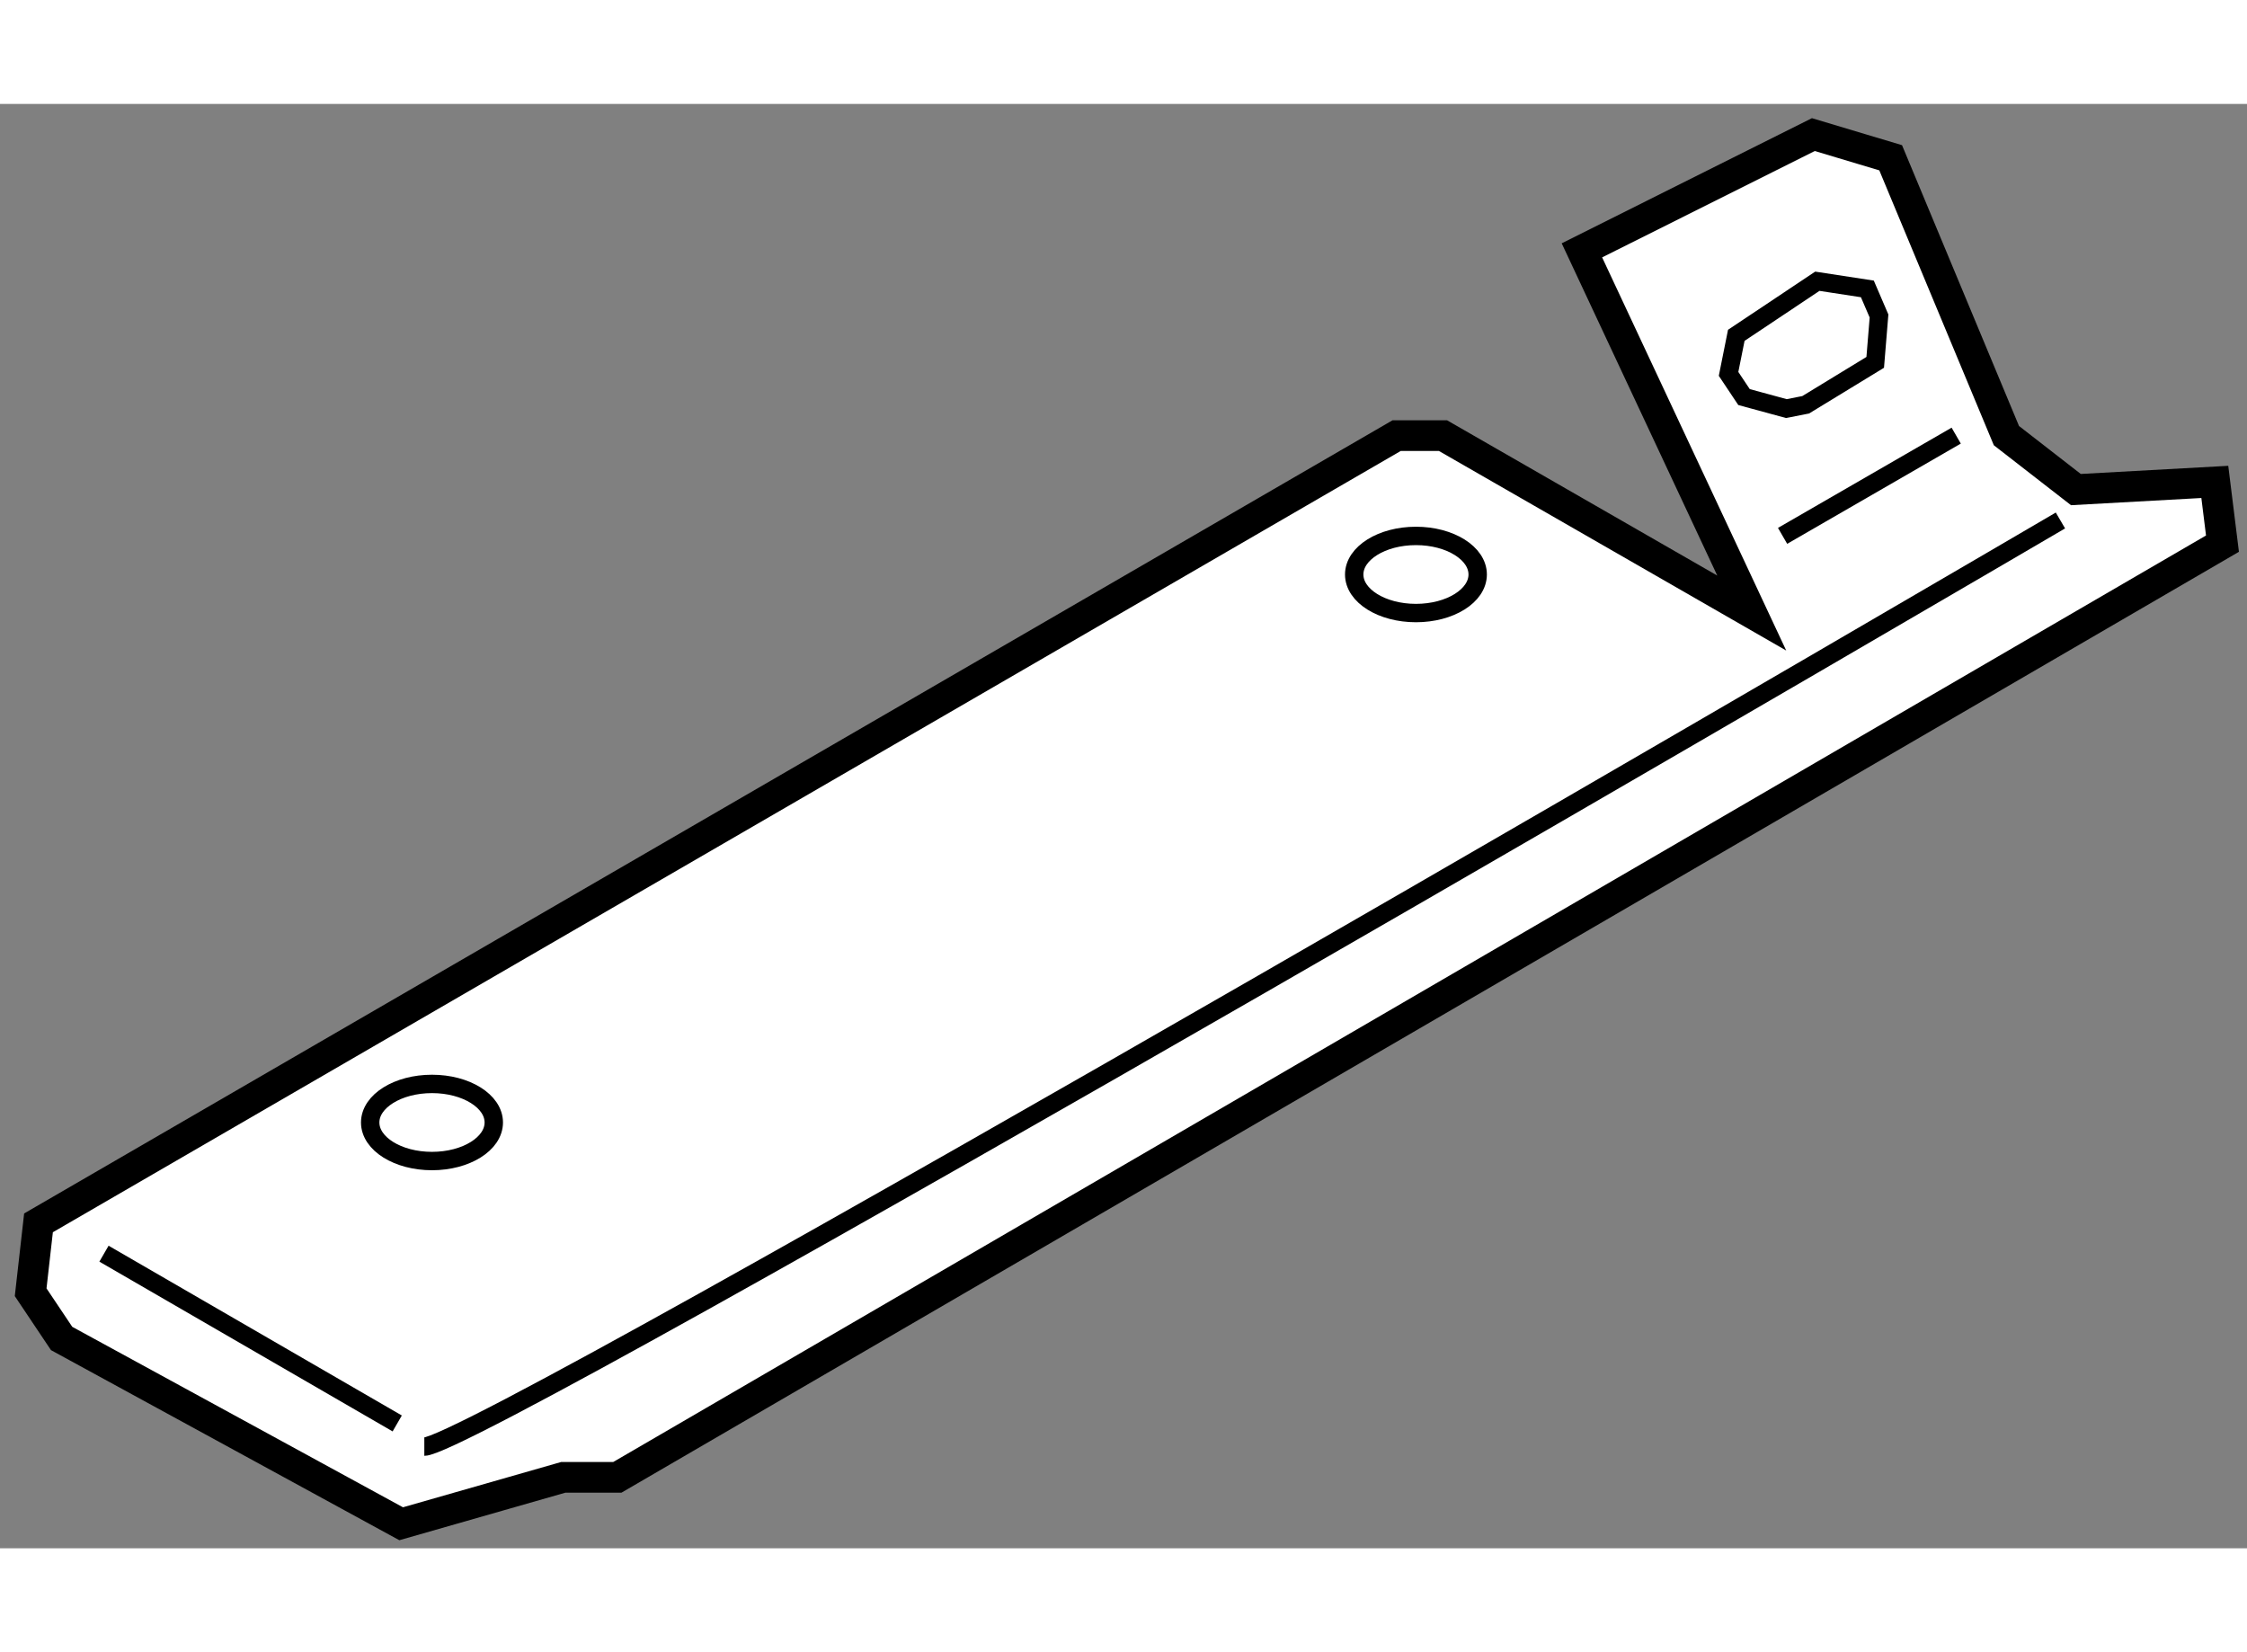
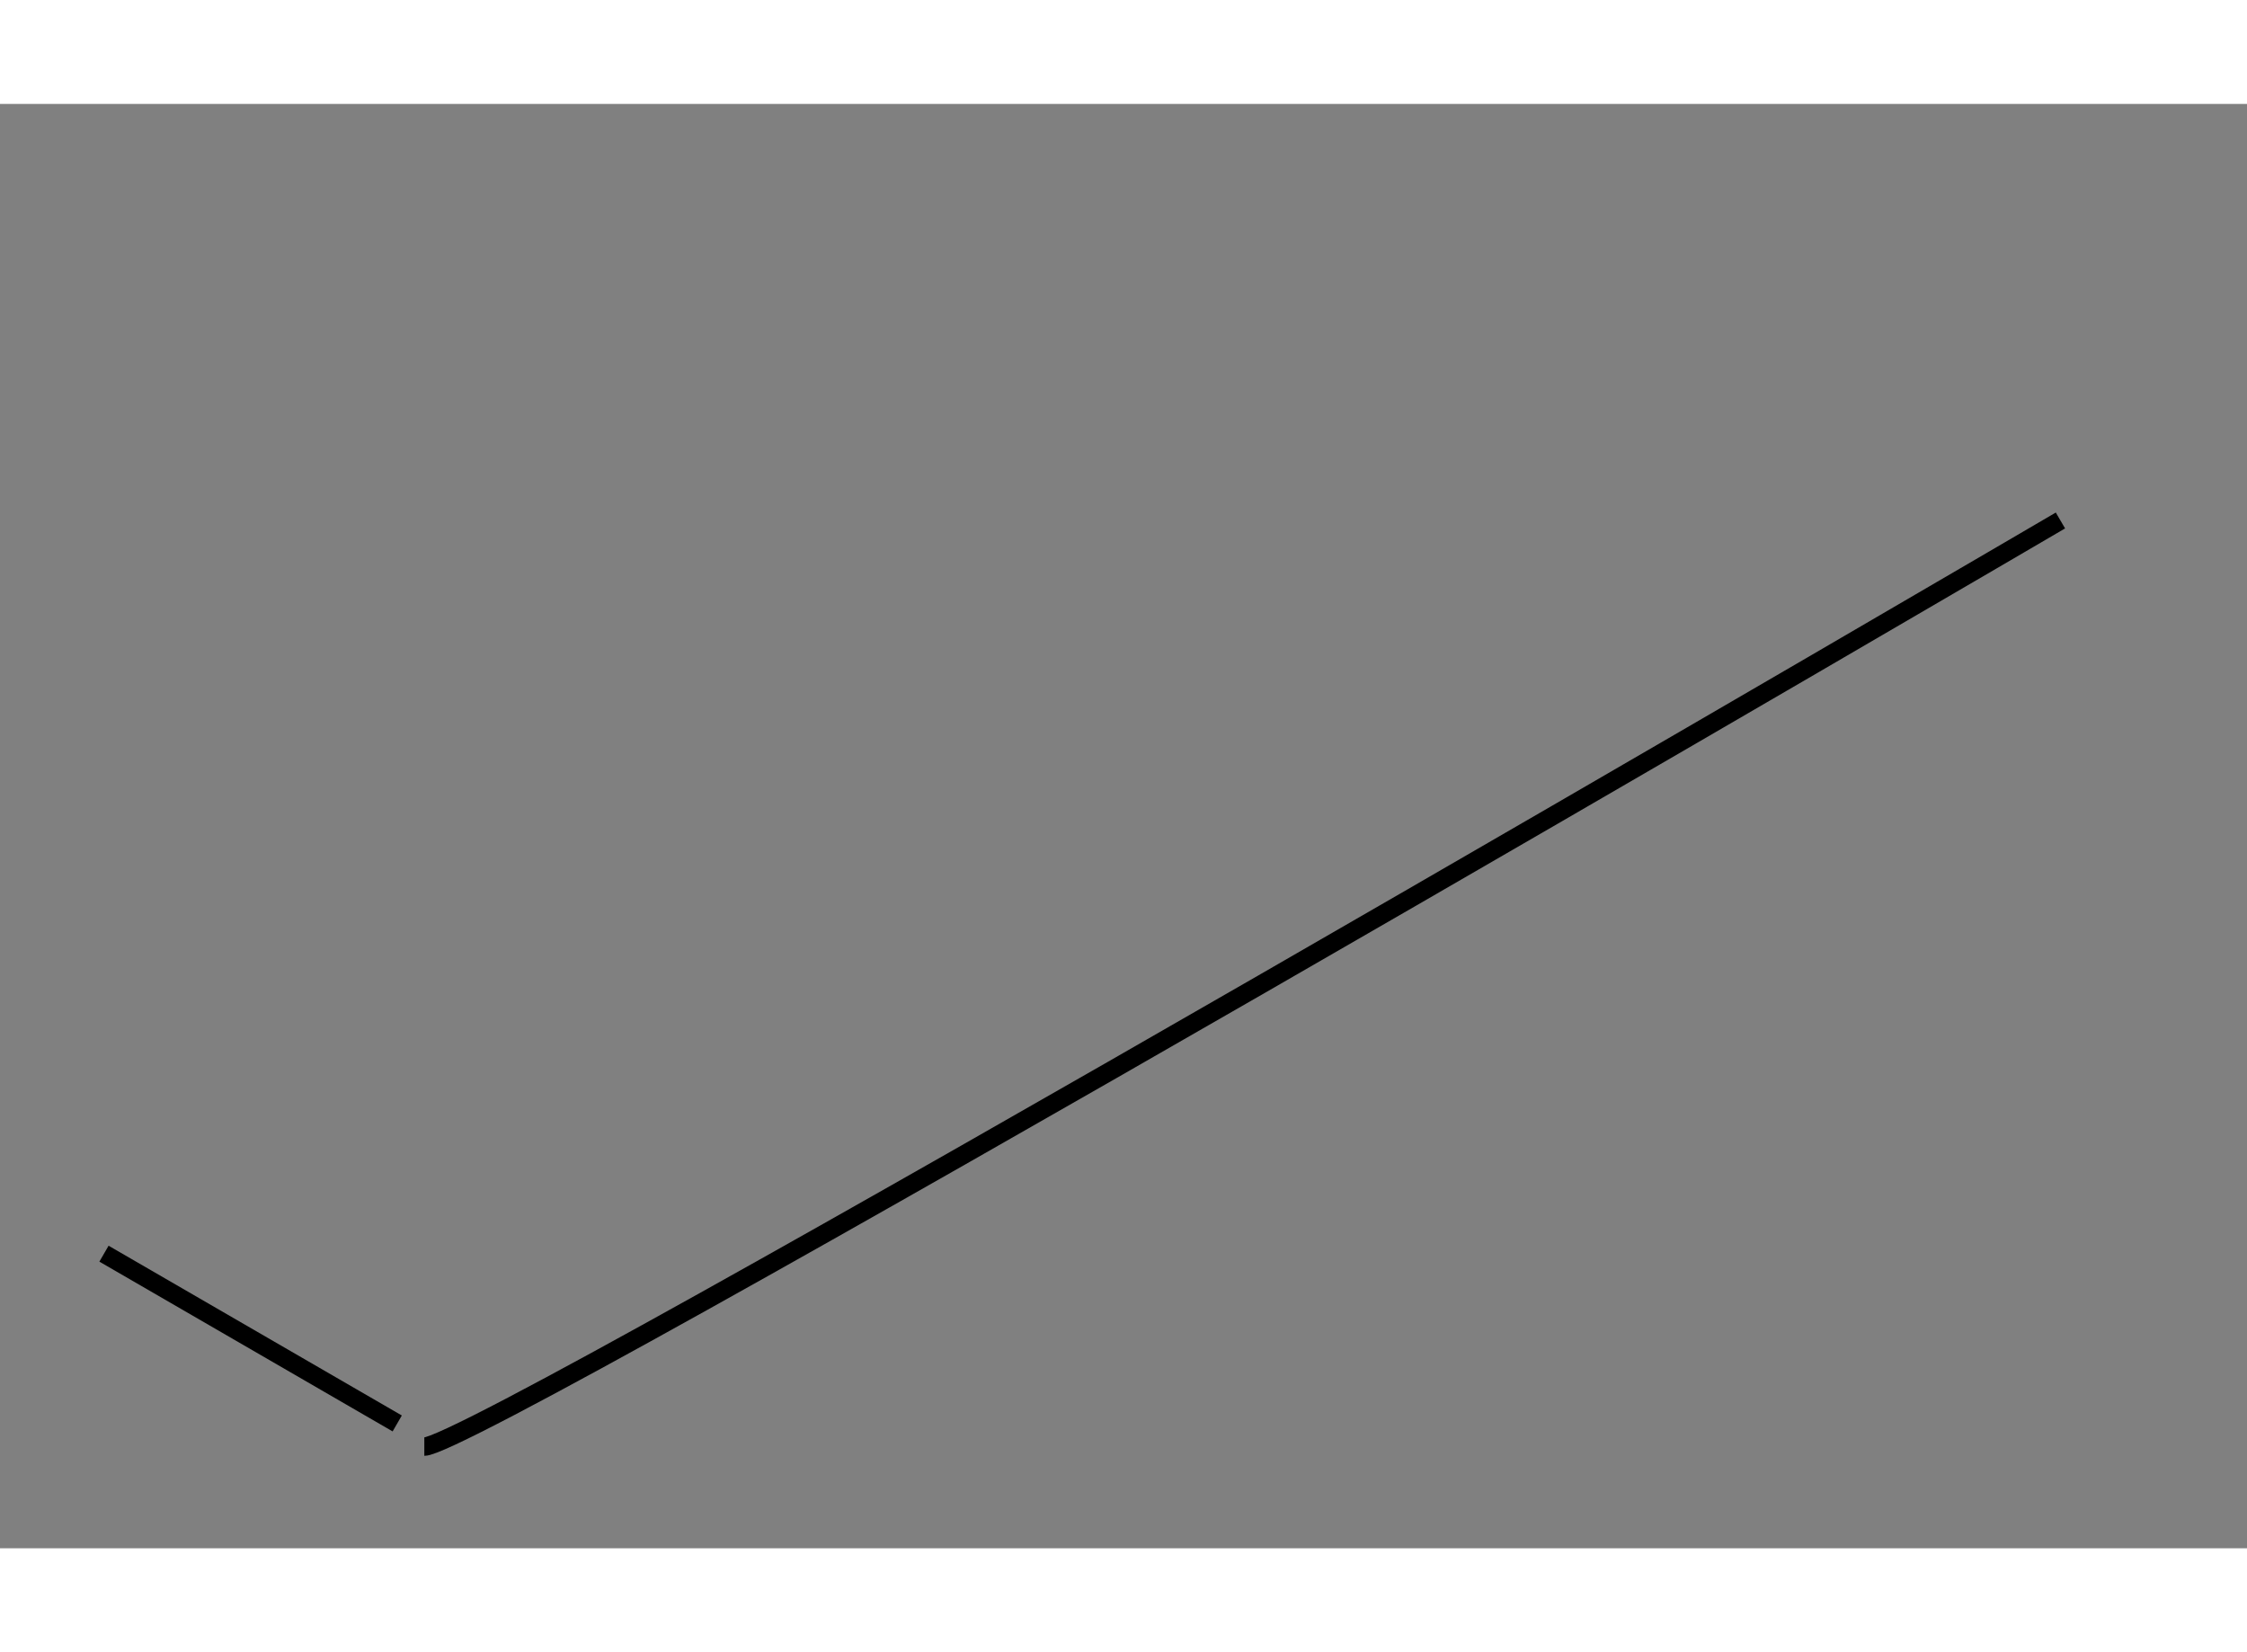
<svg xmlns="http://www.w3.org/2000/svg" version="1.1" x="0px" y="0px" width="244.8px" height="180px" viewBox="195.242 137.597 36.65 23.558" enable-background="new 0 0 244.8 180" xml:space="preserve">
  <rect x="195.242" y="137.597" width="36.65" height="23.558" fill="#808080" stroke="none" />
  <g>
-     <polygon fill="#FFFFFF" stroke="#000000" stroke-width="0.5" points="223.814,145.901 218.778,143.007 218.022,143.007      195.87,155.847 195.742,156.979 196.247,157.733 201.785,160.755 204.429,159.998 205.311,159.998 231.492,144.769      231.367,143.762 229.101,143.887 227.968,143.007 226.08,138.475 224.819,138.097 221.044,139.985   " />
    <path fill="none" stroke="#000000" stroke-width="0.3" d="M202.163,159.497c0.882,0,26.686-15.106,26.686-15.106" />
-     <line fill="none" stroke="#000000" stroke-width="0.3" x1="224.317" y1="144.642" x2="227.149" y2="143.007" />
-     <polygon fill="none" stroke="#000000" stroke-width="0.3" points="224.884,140.489 223.562,141.371 223.436,142 223.688,142.378      224.379,142.566 224.694,142.504 225.828,141.812 225.89,141.056 225.7,140.614   " />
-     <ellipse fill="none" stroke="#000000" stroke-width="0.3" cx="202.288" cy="154.21" rx="1.008" ry="0.629" />
-     <ellipse fill="none" stroke="#000000" stroke-width="0.3" cx="218.337" cy="145.272" rx="1.007" ry="0.629" />
    <line fill="none" stroke="#000000" stroke-width="0.3" x1="196.938" y1="156.35" x2="201.721" y2="159.119" />
  </g>
</svg>